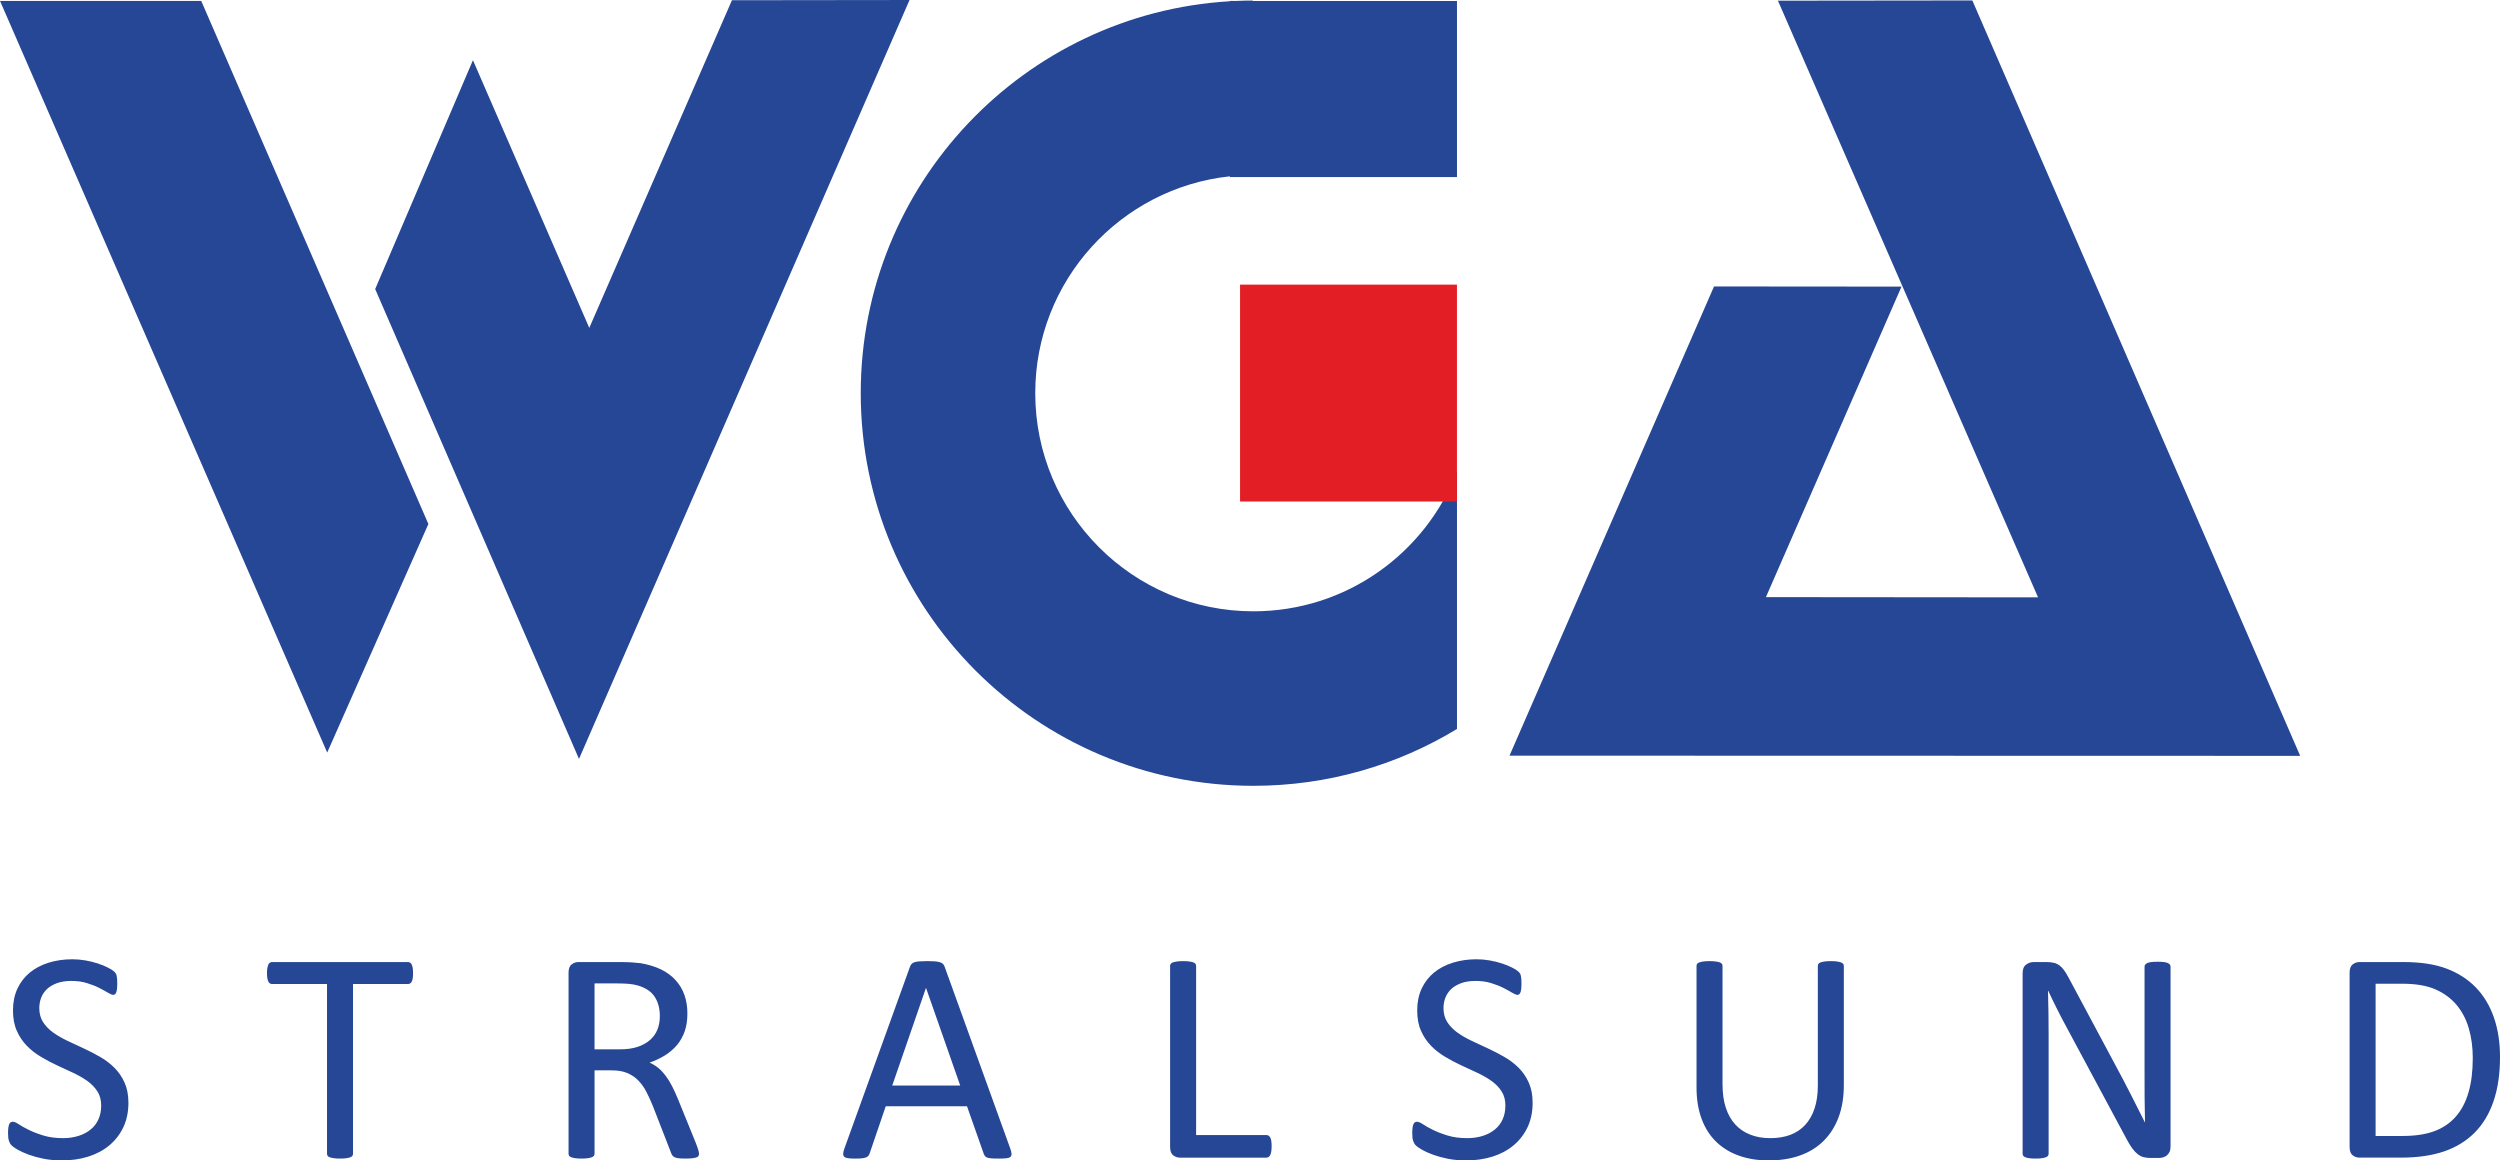
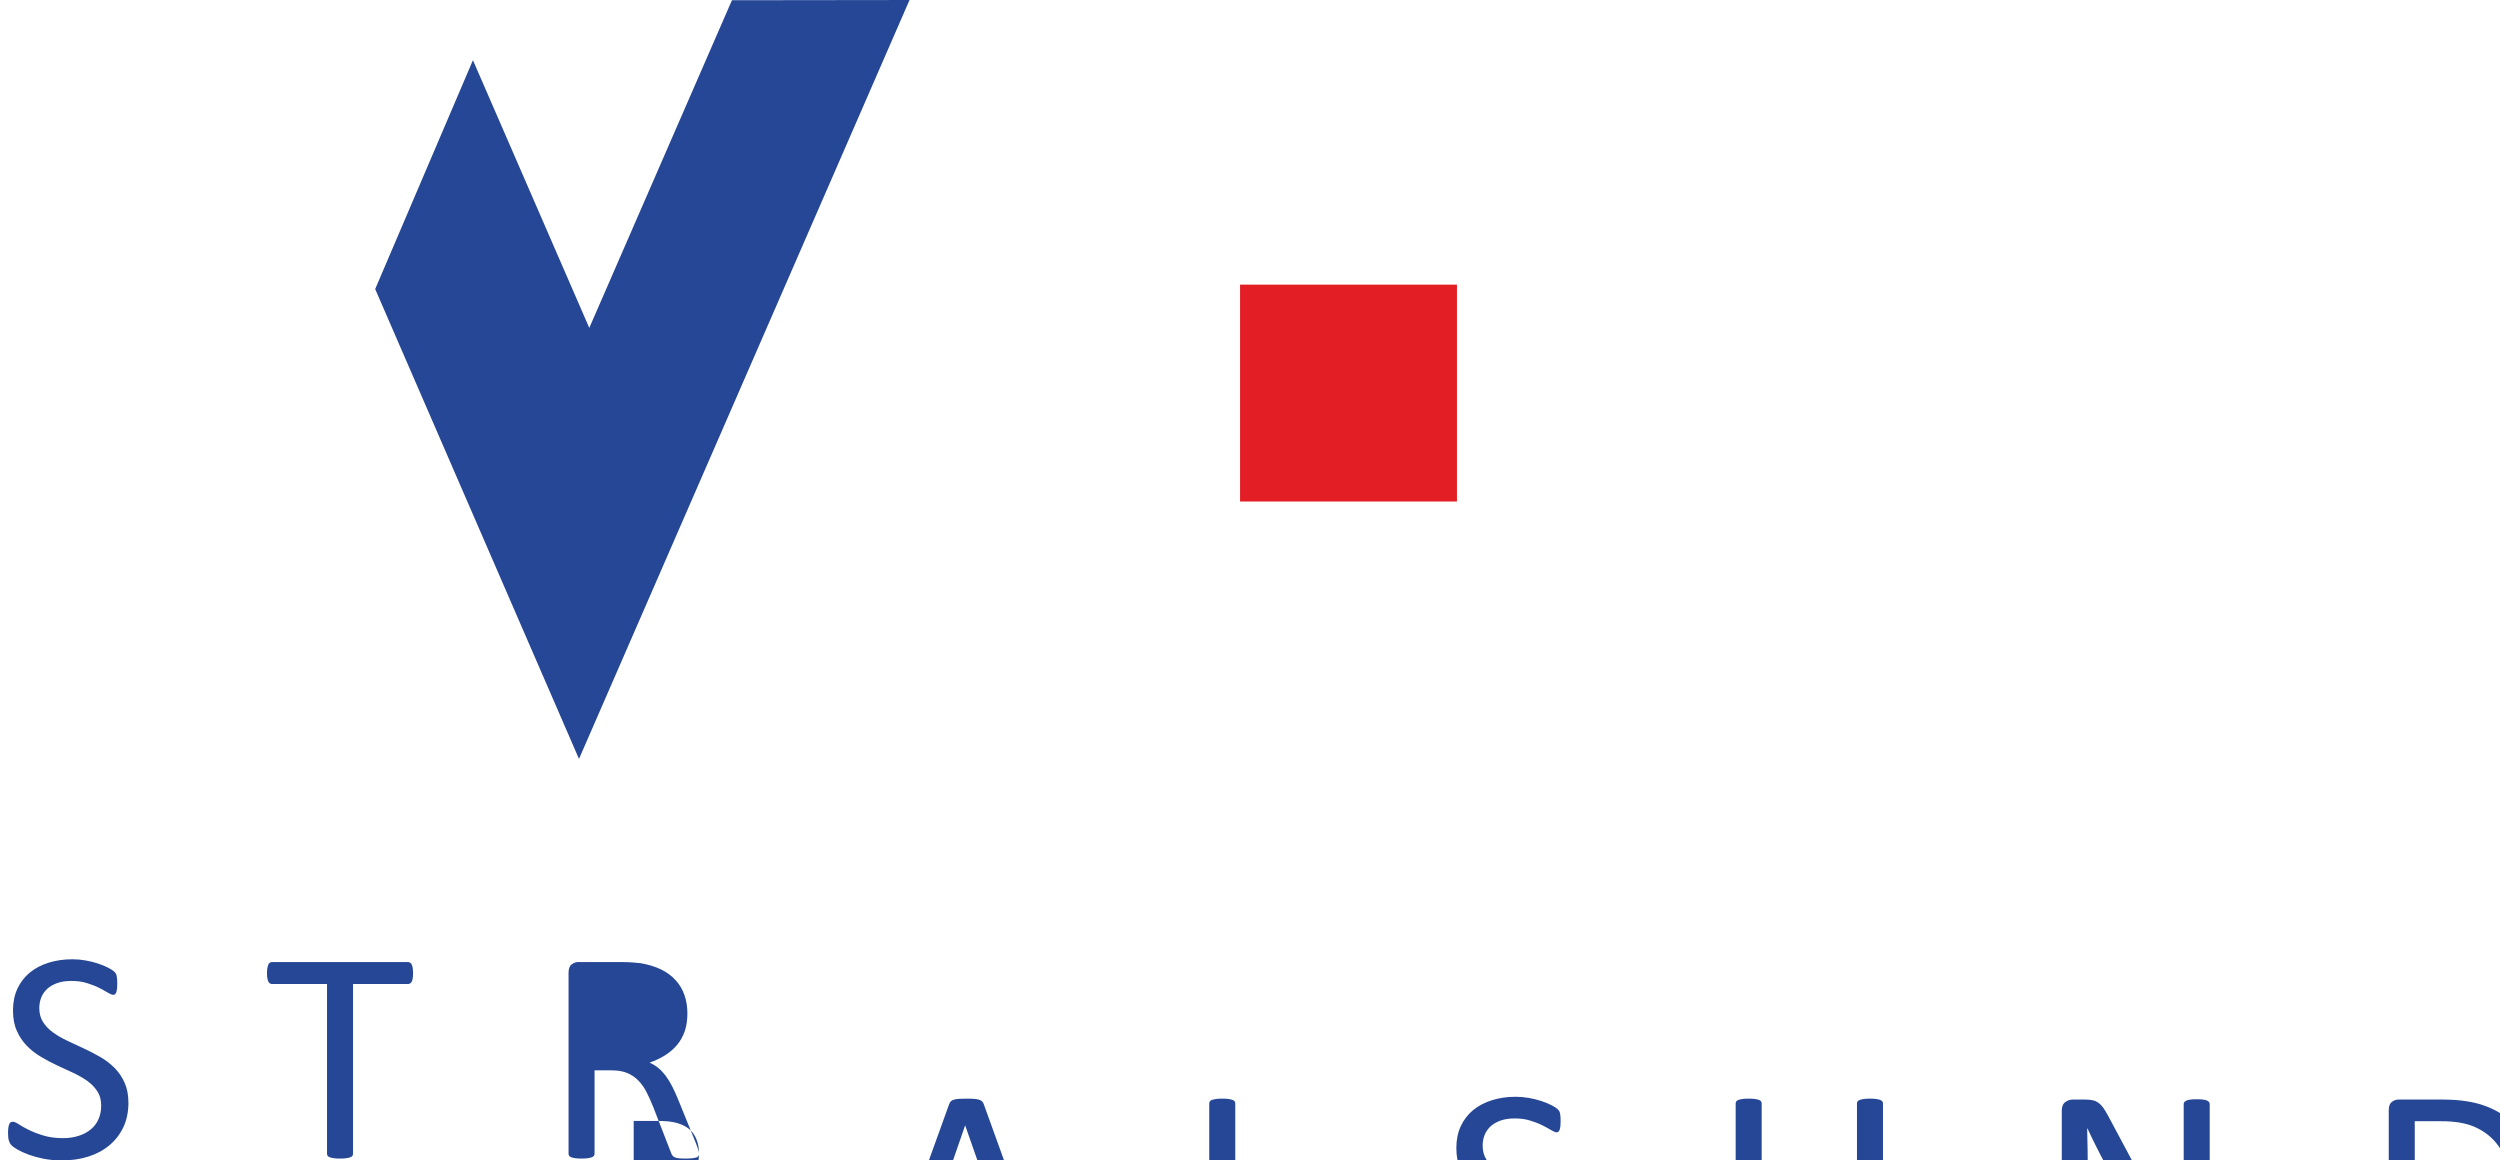
<svg xmlns="http://www.w3.org/2000/svg" xml:space="preserve" width="54.581mm" height="25.335mm" version="1.0" style="shape-rendering:geometricPrecision; text-rendering:geometricPrecision; image-rendering:optimizeQuality; fill-rule:evenodd; clip-rule:evenodd" viewBox="0 0 520417 241560">
  <defs>
    <style type="text/css">
   
    .fil1 {fill:#E31E24}
    .fil0 {fill:#264796}
    .fil2 {fill:#264796;fill-rule:nonzero}
   
  </style>
  </defs>
  <g id="Ebene_x0020_1">
    <g id="_2436280053664">
      <path class="fil0" d="M78100 60174l20351 -47646 24218 55726 29696 -68208 36970 -46 -68808 157981 -42427 -97807z" />
-       <path class="fil0" d="M0 186l41888 0 47286 108892 -21062 47575 -68111 -156467z" />
-       <path class="fil0" d="M260766 110c-1200,2 -2394,36 -3581,89l-1167 0 0 60c-42855,2533 -76840,38095 -76840,81585 0,45134 36601,81735 81735,81735 15515,0 30023,-4325 42382,-11835l0 -53574c-6559,17010 -23062,29083 -42382,29083 -25073,0 -45408,-20335 -45408,-45408 0,-23420 17741,-42703 40514,-45145l0 151 47276 0 0 -26146 0 -10504 -42528 0 0 -89z" />
      <rect class="fil1" x="258140" y="59249" width="45148" height="45148" />
-       <path class="fil0" d="M356802 59628l39029 33 -28222 64637 56647 51 -54151 -124210 40472 -47 68245 157250 -164593 -42 42574 -97672z" />
-       <path class="fil2" d="M26734 229556c0,1900 -355,3597 -1053,5089 -708,1482 -1686,2749 -2931,3790 -1245,1031 -2716,1814 -4402,2341 -1696,526 -3511,784 -5464,784 -1363,0 -2631,-118 -3790,-343 -1171,-236 -2212,-526 -3125,-859 -912,-333 -1675,-687 -2298,-1041 -612,-365 -1052,-666 -1288,-924 -247,-247 -419,-569 -537,-955 -118,-386 -172,-902 -172,-1546 0,-462 21,-849 64,-1149 43,-301 108,-548 183,-730 86,-194 193,-322 322,-398 129,-75 268,-107 440,-107 290,0 708,182 1245,537 526,354 1214,741 2061,1159 838,408 1847,805 3039,1170 1181,365 2555,548 4102,548 1180,0 2254,-161 3231,-473 977,-311 1814,-751 2512,-1331 708,-569 1245,-1278 1621,-2116 376,-837 569,-1793 569,-2856 0,-1149 -257,-2137 -784,-2952 -526,-816 -1213,-1536 -2072,-2159 -870,-612 -1847,-1180 -2942,-1696 -1105,-516 -2233,-1031 -3382,-1568 -1148,-537 -2276,-1127 -3360,-1782 -1096,-645 -2072,-1406 -2931,-2287 -859,-880 -1557,-1911 -2083,-3103 -537,-1181 -805,-2598 -805,-4252 0,-1708 311,-3221 923,-4553 623,-1321 1482,-2437 2577,-3339 1105,-902 2415,-1588 3929,-2061 1525,-472 3157,-708 4917,-708 902,0 1804,75 2716,236 912,161 1772,365 2577,633 805,257 1525,559 2158,881 623,321 1041,590 1235,784 204,204 333,354 398,472 64,118 107,269 150,441 43,182 75,397 97,655 21,247 31,568 31,976 0,376 -10,709 -43,1010 -31,290 -86,537 -150,741 -54,193 -151,343 -257,440 -118,97 -247,140 -398,140 -236,0 -590,-151 -1084,-441 -494,-300 -1096,-623 -1814,-998 -709,-365 -1557,-698 -2534,-998 -966,-312 -2061,-461 -3286,-461 -1127,0 -2115,150 -2952,450 -838,312 -1536,709 -2083,1214 -537,504 -945,1095 -1224,1782 -268,698 -407,1428 -407,2202 0,1127 257,2104 784,2920 525,816 1223,1536 2093,2169 881,633 1869,1202 2985,1729 1106,526 2244,1052 3403,1589 1149,537 2287,1117 3393,1760 1117,634 2104,1396 2984,2265 870,870 1568,1890 2104,3082 537,1181 806,2576 806,4198zm59251 -26971c0,398 -21,741 -64,1031 -43,290 -108,526 -204,709 -97,172 -204,311 -344,386 -139,86 -290,129 -451,129l-11434 0 0 35323c0,172 -43,312 -129,441 -86,129 -226,225 -441,300 -204,75 -483,140 -827,194 -354,53 -784,75 -1310,75 -504,0 -933,-22 -1288,-75 -354,-53 -645,-118 -848,-194 -215,-75 -355,-172 -441,-300 -86,-129 -129,-269 -129,-441l0 -35323 -11435 0c-161,0 -311,-43 -451,-129 -139,-75 -247,-215 -333,-386 -75,-183 -150,-420 -204,-709 -53,-290 -74,-633 -74,-1031 0,-397 21,-751 74,-1052 54,-300 129,-547 204,-730 86,-193 194,-333 333,-408 140,-86 290,-129 451,-129l28280 0c161,0 312,43 451,129 140,75 247,215 344,408 96,183 161,430 204,730 43,300 64,655 64,1052zm59521 37578c0,172 -32,312 -96,441 -65,129 -194,236 -408,322 -204,75 -504,139 -881,182 -376,43 -880,65 -1503,65 -547,0 -998,-22 -1342,-65 -343,-43 -623,-107 -837,-204 -204,-96 -365,-225 -483,-397 -117,-161 -215,-377 -300,-624l-3737 -9609c-440,-1095 -901,-2094 -1374,-3006 -472,-912 -1031,-1696 -1686,-2362 -644,-666 -1417,-1170 -2298,-1546 -880,-365 -1943,-548 -3178,-548l-3617 0 0 17350c0,172 -43,312 -140,441 -96,129 -247,225 -440,300 -204,75 -473,140 -816,194 -355,53 -784,75 -1310,75 -526,0 -955,-22 -1310,-75 -343,-53 -623,-118 -827,-194 -215,-75 -354,-172 -441,-300 -86,-118 -129,-269 -129,-441l0 -37696c0,-816 215,-1385 645,-1718 429,-322 891,-483 1374,-483l8654 0c1031,0 1879,22 2566,75 677,53 1289,118 1836,172 1578,279 2963,708 4176,1288 1203,591 2212,1332 3028,2234 827,902 1439,1933 1847,3103 408,1159 611,2448 611,3854 0,1353 -182,2577 -547,3661 -376,1074 -902,2029 -1588,2857 -698,827 -1525,1546 -2491,2158 -966,601 -2039,1117 -3242,1535 676,300 1278,666 1825,1117 547,451 1052,998 1525,1622 472,633 923,1363 1342,2179 420,816 838,1740 1257,2771l3650 8975c290,752 483,1289 559,1589 86,300 129,537 129,708zm-8149 -28623c0,-1589 -354,-2942 -1074,-4047 -708,-1096 -1900,-1890 -3586,-2373 -525,-151 -1117,-247 -1772,-312 -666,-64 -1525,-96 -2598,-96l-4562 0 0 13721 5282 0c1427,0 2662,-172 3704,-516 1031,-354 1900,-837 2587,-1449 698,-623 1203,-1353 1536,-2190 321,-837 482,-1750 482,-2737zm72942 27529c161,461 257,827 268,1117 11,278 -74,494 -236,644 -173,140 -451,236 -838,279 -386,43 -902,65 -1556,65 -645,0 -1171,-11 -1557,-43 -387,-32 -677,-86 -881,-161 -204,-75 -343,-172 -440,-301 -97,-129 -183,-278 -269,-472l-3489 -9909 -16921 0 -3339 9781c-65,194 -139,354 -247,494 -108,139 -257,247 -461,343 -194,97 -483,161 -849,204 -365,43 -837,65 -1427,65 -612,0 -1106,-22 -1493,-75 -386,-53 -666,-151 -815,-300 -161,-151 -236,-365 -226,-645 10,-290 96,-655 269,-1117l13646 -37825c86,-236 204,-429 333,-569 139,-150 333,-268 601,-343 258,-86 591,-151 1010,-182 408,-32 923,-44 1557,-44 666,0 1223,11 1664,44 441,31 794,96 1063,182 279,75 483,204 633,355 151,160 269,354 343,580l13658 37836zm-17522 -33392l-32 0 -7011 20293 14150 0 -7107 -20293zm71931 32929c0,430 -22,784 -65,1063 -43,279 -107,526 -204,730 -96,194 -204,343 -343,441 -139,96 -300,139 -494,139l-18005 0c-482,0 -945,-161 -1374,-483 -429,-333 -645,-902 -645,-1717l0 -37697c0,-172 43,-322 129,-441 87,-129 226,-225 441,-300 204,-75 494,-139 849,-194 354,-53 784,-75 1288,-75 526,0 955,22 1310,75 343,54 623,118 827,194 215,75 354,172 440,300 87,118 130,269 130,441l0 35195 14612 0c194,0 355,43 494,139 129,97 247,236 343,408 97,183 161,419 204,720 43,290 65,644 65,1062zm54335 -9050c0,1900 -355,3597 -1053,5089 -708,1482 -1686,2749 -2931,3790 -1245,1031 -2716,1814 -4402,2341 -1696,526 -3511,784 -5464,784 -1363,0 -2631,-118 -3790,-343 -1171,-236 -2212,-526 -3125,-859 -912,-333 -1675,-687 -2298,-1041 -612,-365 -1052,-666 -1288,-924 -247,-247 -419,-569 -537,-955 -118,-386 -172,-902 -172,-1546 0,-462 21,-849 64,-1149 43,-301 108,-548 183,-730 86,-194 193,-322 322,-398 129,-75 268,-107 440,-107 290,0 708,182 1245,537 526,354 1214,741 2061,1159 838,408 1847,805 3039,1170 1181,365 2555,548 4102,548 1180,0 2254,-161 3231,-473 977,-311 1814,-751 2512,-1331 708,-569 1245,-1278 1621,-2116 376,-837 569,-1793 569,-2856 0,-1149 -257,-2137 -784,-2952 -526,-816 -1213,-1536 -2072,-2159 -870,-612 -1847,-1180 -2942,-1696 -1105,-516 -2233,-1031 -3382,-1568 -1148,-537 -2276,-1127 -3360,-1782 -1096,-645 -2072,-1406 -2931,-2287 -859,-880 -1557,-1911 -2083,-3103 -537,-1181 -805,-2598 -805,-4252 0,-1708 311,-3221 923,-4553 623,-1321 1482,-2437 2577,-3339 1105,-902 2415,-1588 3929,-2061 1525,-472 3157,-708 4917,-708 902,0 1804,75 2716,236 912,161 1772,365 2577,633 805,257 1525,559 2158,881 623,321 1041,590 1235,784 204,204 333,354 398,472 64,118 107,269 150,441 43,182 75,397 97,655 21,247 31,568 31,976 0,376 -10,709 -43,1010 -31,290 -86,537 -150,741 -54,193 -151,343 -257,440 -118,97 -247,140 -398,140 -236,0 -590,-151 -1084,-441 -494,-300 -1096,-623 -1814,-998 -709,-365 -1557,-698 -2534,-998 -966,-312 -2061,-461 -3286,-461 -1127,0 -2115,150 -2952,450 -838,312 -1536,709 -2083,1214 -537,504 -945,1095 -1224,1782 -268,698 -407,1428 -407,2202 0,1127 257,2104 784,2920 525,816 1223,1536 2093,2169 881,633 1869,1202 2985,1729 1106,526 2244,1052 3403,1589 1149,537 2287,1117 3393,1760 1117,634 2104,1396 2984,2265 870,870 1568,1890 2104,3082 537,1181 806,2576 806,4198zm64781 -3629c0,2469 -365,4681 -1085,6625 -719,1932 -1760,3575 -3103,4917 -1342,1342 -2974,2362 -4907,3049 -1922,698 -4112,1041 -6570,1041 -2244,0 -4284,-322 -6131,-977 -1847,-644 -3425,-1610 -4745,-2877 -1321,-1267 -2341,-2857 -3049,-4767 -720,-1900 -1074,-4102 -1074,-6603l0 -25253c0,-172 43,-322 129,-441 86,-129 225,-225 441,-300 215,-75 482,-139 827,-194 333,-53 772,-75 1331,-75 504,0 934,22 1288,75 365,54 645,118 837,194 204,75 344,172 430,300 86,118 129,269 129,441l0 24587c0,1878 225,3532 687,4928 461,1406 1127,2577 1997,3511 859,934 1912,1632 3135,2104 1214,473 2588,709 4123,709 1557,0 2953,-226 4177,-687 1223,-461 2254,-1159 3103,-2083 848,-923 1492,-2061 1943,-3425 451,-1363 676,-2952 676,-4778l0 -24866c0,-172 43,-322 130,-441 86,-129 225,-225 440,-300 215,-75 494,-139 838,-194 354,-53 784,-75 1321,-75 504,0 923,22 1278,75 343,54 623,118 815,194 204,75 355,172 451,300 97,118 140,269 140,441l0 24845zm68012 12787c0,419 -74,784 -215,1074 -139,290 -322,537 -547,720 -226,193 -483,321 -763,407 -290,87 -568,130 -848,130l-1793 0c-558,0 -1052,-54 -1482,-173 -419,-117 -815,-321 -1202,-623 -376,-300 -762,-708 -1137,-1223 -377,-516 -784,-1192 -1214,-2008l-12433 -23159c-654,-1192 -1309,-2448 -1964,-3758 -666,-1310 -1278,-2588 -1847,-3822l-65 0c43,1504 75,3049 97,4627 21,1568 32,3135 32,4682l0 24576c0,151 -43,290 -130,430 -96,129 -247,236 -450,311 -215,75 -483,140 -828,194 -343,53 -784,75 -1309,75 -537,0 -977,-22 -1321,-75 -344,-53 -612,-118 -806,-194 -204,-75 -343,-182 -441,-311 -86,-140 -129,-279 -129,-430l0 -37567c0,-838 236,-1439 720,-1793 472,-354 988,-537 1557,-537l2662 0c623,0 1149,53 1568,161 430,96 806,279 1138,516 333,236 666,580 976,1009 312,430 645,967 988,1621l9556 17866c591,1095 1159,2158 1708,3200 547,1041 1084,2061 1588,3070 505,998 1010,1997 1504,2974 504,967 988,1955 1482,2942l31 0c-43,-1665 -74,-3382 -86,-5175 -10,-1793 -10,-3521 -10,-5175l0 -22063c0,-151 43,-290 129,-408 97,-129 247,-236 451,-333 215,-96 494,-161 827,-204 344,-43 795,-64 1353,-64 483,0 902,21 1257,64 354,43 633,108 827,204 204,96 343,204 440,333 86,118 129,257 129,408l0 37503zm68582 -18692c0,3521 -451,6603 -1353,9233 -902,2641 -2223,4820 -3951,6548 -1729,1729 -3854,3028 -6366,3887 -2523,859 -5519,1288 -8998,1288l-8621 0c-482,0 -945,-161 -1374,-483 -429,-333 -645,-902 -645,-1717l0 -36311c0,-816 215,-1385 645,-1718 429,-322 891,-483 1374,-483l9212 0c3532,0 6507,451 8944,1363 2427,912 4466,2233 6119,3941 1643,1707 2888,3780 3737,6217 848,2427 1278,5174 1278,8235zm-5669 236c0,-2201 -268,-4252 -815,-6152 -548,-1900 -1407,-3543 -2567,-4929 -1170,-1384 -2641,-2458 -4434,-3242 -1783,-773 -4080,-1159 -6894,-1159l-5518 0 0 31694 5572 0c2609,0 4799,-322 6592,-977 1782,-645 3274,-1643 4466,-2985 1202,-1342 2104,-3027 2695,-5056 602,-2019 902,-4424 902,-7194z" />
+       <path class="fil2" d="M26734 229556c0,1900 -355,3597 -1053,5089 -708,1482 -1686,2749 -2931,3790 -1245,1031 -2716,1814 -4402,2341 -1696,526 -3511,784 -5464,784 -1363,0 -2631,-118 -3790,-343 -1171,-236 -2212,-526 -3125,-859 -912,-333 -1675,-687 -2298,-1041 -612,-365 -1052,-666 -1288,-924 -247,-247 -419,-569 -537,-955 -118,-386 -172,-902 -172,-1546 0,-462 21,-849 64,-1149 43,-301 108,-548 183,-730 86,-194 193,-322 322,-398 129,-75 268,-107 440,-107 290,0 708,182 1245,537 526,354 1214,741 2061,1159 838,408 1847,805 3039,1170 1181,365 2555,548 4102,548 1180,0 2254,-161 3231,-473 977,-311 1814,-751 2512,-1331 708,-569 1245,-1278 1621,-2116 376,-837 569,-1793 569,-2856 0,-1149 -257,-2137 -784,-2952 -526,-816 -1213,-1536 -2072,-2159 -870,-612 -1847,-1180 -2942,-1696 -1105,-516 -2233,-1031 -3382,-1568 -1148,-537 -2276,-1127 -3360,-1782 -1096,-645 -2072,-1406 -2931,-2287 -859,-880 -1557,-1911 -2083,-3103 -537,-1181 -805,-2598 -805,-4252 0,-1708 311,-3221 923,-4553 623,-1321 1482,-2437 2577,-3339 1105,-902 2415,-1588 3929,-2061 1525,-472 3157,-708 4917,-708 902,0 1804,75 2716,236 912,161 1772,365 2577,633 805,257 1525,559 2158,881 623,321 1041,590 1235,784 204,204 333,354 398,472 64,118 107,269 150,441 43,182 75,397 97,655 21,247 31,568 31,976 0,376 -10,709 -43,1010 -31,290 -86,537 -150,741 -54,193 -151,343 -257,440 -118,97 -247,140 -398,140 -236,0 -590,-151 -1084,-441 -494,-300 -1096,-623 -1814,-998 -709,-365 -1557,-698 -2534,-998 -966,-312 -2061,-461 -3286,-461 -1127,0 -2115,150 -2952,450 -838,312 -1536,709 -2083,1214 -537,504 -945,1095 -1224,1782 -268,698 -407,1428 -407,2202 0,1127 257,2104 784,2920 525,816 1223,1536 2093,2169 881,633 1869,1202 2985,1729 1106,526 2244,1052 3403,1589 1149,537 2287,1117 3393,1760 1117,634 2104,1396 2984,2265 870,870 1568,1890 2104,3082 537,1181 806,2576 806,4198zm59251 -26971c0,398 -21,741 -64,1031 -43,290 -108,526 -204,709 -97,172 -204,311 -344,386 -139,86 -290,129 -451,129l-11434 0 0 35323c0,172 -43,312 -129,441 -86,129 -226,225 -441,300 -204,75 -483,140 -827,194 -354,53 -784,75 -1310,75 -504,0 -933,-22 -1288,-75 -354,-53 -645,-118 -848,-194 -215,-75 -355,-172 -441,-300 -86,-129 -129,-269 -129,-441l0 -35323 -11435 0c-161,0 -311,-43 -451,-129 -139,-75 -247,-215 -333,-386 -75,-183 -150,-420 -204,-709 -53,-290 -74,-633 -74,-1031 0,-397 21,-751 74,-1052 54,-300 129,-547 204,-730 86,-193 194,-333 333,-408 140,-86 290,-129 451,-129l28280 0c161,0 312,43 451,129 140,75 247,215 344,408 96,183 161,430 204,730 43,300 64,655 64,1052zm59521 37578c0,172 -32,312 -96,441 -65,129 -194,236 -408,322 -204,75 -504,139 -881,182 -376,43 -880,65 -1503,65 -547,0 -998,-22 -1342,-65 -343,-43 -623,-107 -837,-204 -204,-96 -365,-225 -483,-397 -117,-161 -215,-377 -300,-624l-3737 -9609c-440,-1095 -901,-2094 -1374,-3006 -472,-912 -1031,-1696 -1686,-2362 -644,-666 -1417,-1170 -2298,-1546 -880,-365 -1943,-548 -3178,-548l-3617 0 0 17350c0,172 -43,312 -140,441 -96,129 -247,225 -440,300 -204,75 -473,140 -816,194 -355,53 -784,75 -1310,75 -526,0 -955,-22 -1310,-75 -343,-53 -623,-118 -827,-194 -215,-75 -354,-172 -441,-300 -86,-118 -129,-269 -129,-441l0 -37696c0,-816 215,-1385 645,-1718 429,-322 891,-483 1374,-483l8654 0c1031,0 1879,22 2566,75 677,53 1289,118 1836,172 1578,279 2963,708 4176,1288 1203,591 2212,1332 3028,2234 827,902 1439,1933 1847,3103 408,1159 611,2448 611,3854 0,1353 -182,2577 -547,3661 -376,1074 -902,2029 -1588,2857 -698,827 -1525,1546 -2491,2158 -966,601 -2039,1117 -3242,1535 676,300 1278,666 1825,1117 547,451 1052,998 1525,1622 472,633 923,1363 1342,2179 420,816 838,1740 1257,2771l3650 8975c290,752 483,1289 559,1589 86,300 129,537 129,708zc0,-1589 -354,-2942 -1074,-4047 -708,-1096 -1900,-1890 -3586,-2373 -525,-151 -1117,-247 -1772,-312 -666,-64 -1525,-96 -2598,-96l-4562 0 0 13721 5282 0c1427,0 2662,-172 3704,-516 1031,-354 1900,-837 2587,-1449 698,-623 1203,-1353 1536,-2190 321,-837 482,-1750 482,-2737zm72942 27529c161,461 257,827 268,1117 11,278 -74,494 -236,644 -173,140 -451,236 -838,279 -386,43 -902,65 -1556,65 -645,0 -1171,-11 -1557,-43 -387,-32 -677,-86 -881,-161 -204,-75 -343,-172 -440,-301 -97,-129 -183,-278 -269,-472l-3489 -9909 -16921 0 -3339 9781c-65,194 -139,354 -247,494 -108,139 -257,247 -461,343 -194,97 -483,161 -849,204 -365,43 -837,65 -1427,65 -612,0 -1106,-22 -1493,-75 -386,-53 -666,-151 -815,-300 -161,-151 -236,-365 -226,-645 10,-290 96,-655 269,-1117l13646 -37825c86,-236 204,-429 333,-569 139,-150 333,-268 601,-343 258,-86 591,-151 1010,-182 408,-32 923,-44 1557,-44 666,0 1223,11 1664,44 441,31 794,96 1063,182 279,75 483,204 633,355 151,160 269,354 343,580l13658 37836zm-17522 -33392l-32 0 -7011 20293 14150 0 -7107 -20293zm71931 32929c0,430 -22,784 -65,1063 -43,279 -107,526 -204,730 -96,194 -204,343 -343,441 -139,96 -300,139 -494,139l-18005 0c-482,0 -945,-161 -1374,-483 -429,-333 -645,-902 -645,-1717l0 -37697c0,-172 43,-322 129,-441 87,-129 226,-225 441,-300 204,-75 494,-139 849,-194 354,-53 784,-75 1288,-75 526,0 955,22 1310,75 343,54 623,118 827,194 215,75 354,172 440,300 87,118 130,269 130,441l0 35195 14612 0c194,0 355,43 494,139 129,97 247,236 343,408 97,183 161,419 204,720 43,290 65,644 65,1062zm54335 -9050c0,1900 -355,3597 -1053,5089 -708,1482 -1686,2749 -2931,3790 -1245,1031 -2716,1814 -4402,2341 -1696,526 -3511,784 -5464,784 -1363,0 -2631,-118 -3790,-343 -1171,-236 -2212,-526 -3125,-859 -912,-333 -1675,-687 -2298,-1041 -612,-365 -1052,-666 -1288,-924 -247,-247 -419,-569 -537,-955 -118,-386 -172,-902 -172,-1546 0,-462 21,-849 64,-1149 43,-301 108,-548 183,-730 86,-194 193,-322 322,-398 129,-75 268,-107 440,-107 290,0 708,182 1245,537 526,354 1214,741 2061,1159 838,408 1847,805 3039,1170 1181,365 2555,548 4102,548 1180,0 2254,-161 3231,-473 977,-311 1814,-751 2512,-1331 708,-569 1245,-1278 1621,-2116 376,-837 569,-1793 569,-2856 0,-1149 -257,-2137 -784,-2952 -526,-816 -1213,-1536 -2072,-2159 -870,-612 -1847,-1180 -2942,-1696 -1105,-516 -2233,-1031 -3382,-1568 -1148,-537 -2276,-1127 -3360,-1782 -1096,-645 -2072,-1406 -2931,-2287 -859,-880 -1557,-1911 -2083,-3103 -537,-1181 -805,-2598 -805,-4252 0,-1708 311,-3221 923,-4553 623,-1321 1482,-2437 2577,-3339 1105,-902 2415,-1588 3929,-2061 1525,-472 3157,-708 4917,-708 902,0 1804,75 2716,236 912,161 1772,365 2577,633 805,257 1525,559 2158,881 623,321 1041,590 1235,784 204,204 333,354 398,472 64,118 107,269 150,441 43,182 75,397 97,655 21,247 31,568 31,976 0,376 -10,709 -43,1010 -31,290 -86,537 -150,741 -54,193 -151,343 -257,440 -118,97 -247,140 -398,140 -236,0 -590,-151 -1084,-441 -494,-300 -1096,-623 -1814,-998 -709,-365 -1557,-698 -2534,-998 -966,-312 -2061,-461 -3286,-461 -1127,0 -2115,150 -2952,450 -838,312 -1536,709 -2083,1214 -537,504 -945,1095 -1224,1782 -268,698 -407,1428 -407,2202 0,1127 257,2104 784,2920 525,816 1223,1536 2093,2169 881,633 1869,1202 2985,1729 1106,526 2244,1052 3403,1589 1149,537 2287,1117 3393,1760 1117,634 2104,1396 2984,2265 870,870 1568,1890 2104,3082 537,1181 806,2576 806,4198zm64781 -3629c0,2469 -365,4681 -1085,6625 -719,1932 -1760,3575 -3103,4917 -1342,1342 -2974,2362 -4907,3049 -1922,698 -4112,1041 -6570,1041 -2244,0 -4284,-322 -6131,-977 -1847,-644 -3425,-1610 -4745,-2877 -1321,-1267 -2341,-2857 -3049,-4767 -720,-1900 -1074,-4102 -1074,-6603l0 -25253c0,-172 43,-322 129,-441 86,-129 225,-225 441,-300 215,-75 482,-139 827,-194 333,-53 772,-75 1331,-75 504,0 934,22 1288,75 365,54 645,118 837,194 204,75 344,172 430,300 86,118 129,269 129,441l0 24587c0,1878 225,3532 687,4928 461,1406 1127,2577 1997,3511 859,934 1912,1632 3135,2104 1214,473 2588,709 4123,709 1557,0 2953,-226 4177,-687 1223,-461 2254,-1159 3103,-2083 848,-923 1492,-2061 1943,-3425 451,-1363 676,-2952 676,-4778l0 -24866c0,-172 43,-322 130,-441 86,-129 225,-225 440,-300 215,-75 494,-139 838,-194 354,-53 784,-75 1321,-75 504,0 923,22 1278,75 343,54 623,118 815,194 204,75 355,172 451,300 97,118 140,269 140,441l0 24845zm68012 12787c0,419 -74,784 -215,1074 -139,290 -322,537 -547,720 -226,193 -483,321 -763,407 -290,87 -568,130 -848,130l-1793 0c-558,0 -1052,-54 -1482,-173 -419,-117 -815,-321 -1202,-623 -376,-300 -762,-708 -1137,-1223 -377,-516 -784,-1192 -1214,-2008l-12433 -23159c-654,-1192 -1309,-2448 -1964,-3758 -666,-1310 -1278,-2588 -1847,-3822l-65 0c43,1504 75,3049 97,4627 21,1568 32,3135 32,4682l0 24576c0,151 -43,290 -130,430 -96,129 -247,236 -450,311 -215,75 -483,140 -828,194 -343,53 -784,75 -1309,75 -537,0 -977,-22 -1321,-75 -344,-53 -612,-118 -806,-194 -204,-75 -343,-182 -441,-311 -86,-140 -129,-279 -129,-430l0 -37567c0,-838 236,-1439 720,-1793 472,-354 988,-537 1557,-537l2662 0c623,0 1149,53 1568,161 430,96 806,279 1138,516 333,236 666,580 976,1009 312,430 645,967 988,1621l9556 17866c591,1095 1159,2158 1708,3200 547,1041 1084,2061 1588,3070 505,998 1010,1997 1504,2974 504,967 988,1955 1482,2942l31 0c-43,-1665 -74,-3382 -86,-5175 -10,-1793 -10,-3521 -10,-5175l0 -22063c0,-151 43,-290 129,-408 97,-129 247,-236 451,-333 215,-96 494,-161 827,-204 344,-43 795,-64 1353,-64 483,0 902,21 1257,64 354,43 633,108 827,204 204,96 343,204 440,333 86,118 129,257 129,408l0 37503zm68582 -18692c0,3521 -451,6603 -1353,9233 -902,2641 -2223,4820 -3951,6548 -1729,1729 -3854,3028 -6366,3887 -2523,859 -5519,1288 -8998,1288l-8621 0c-482,0 -945,-161 -1374,-483 -429,-333 -645,-902 -645,-1717l0 -36311c0,-816 215,-1385 645,-1718 429,-322 891,-483 1374,-483l9212 0c3532,0 6507,451 8944,1363 2427,912 4466,2233 6119,3941 1643,1707 2888,3780 3737,6217 848,2427 1278,5174 1278,8235zm-5669 236c0,-2201 -268,-4252 -815,-6152 -548,-1900 -1407,-3543 -2567,-4929 -1170,-1384 -2641,-2458 -4434,-3242 -1783,-773 -4080,-1159 -6894,-1159l-5518 0 0 31694 5572 0c2609,0 4799,-322 6592,-977 1782,-645 3274,-1643 4466,-2985 1202,-1342 2104,-3027 2695,-5056 602,-2019 902,-4424 902,-7194z" />
    </g>
  </g>
</svg>